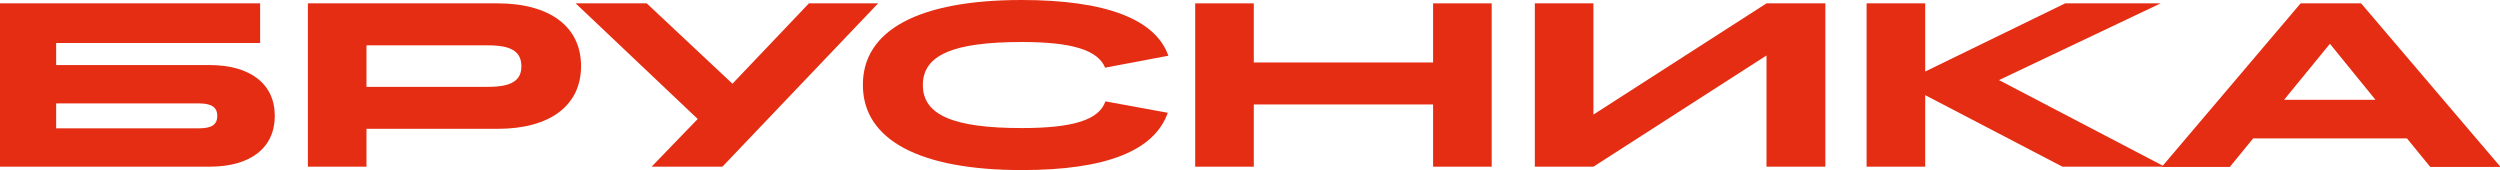
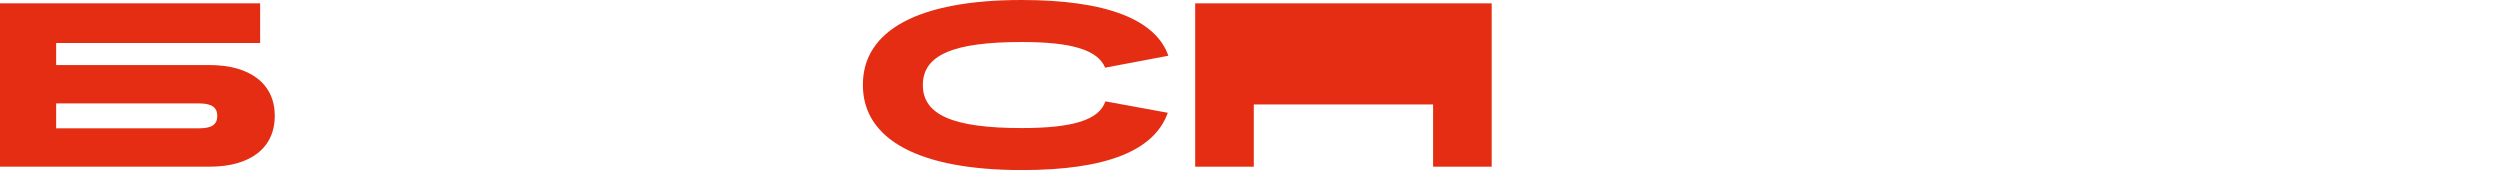
<svg xmlns="http://www.w3.org/2000/svg" width="147" height="10" viewBox="0 0 147 10" fill="none">
  <g clip-path="url(#clip0_16019_14312)">
    <path d="M0 0.197H15.296V2.53H3.302V3.825H12.314C14.722 3.825 16.158 4.938 16.158 6.813C16.158 8.688 14.738 9.801 12.314 9.801H0V0.197ZM3.302 6.081V7.545H11.708C12.441 7.545 12.776 7.331 12.776 6.813C12.776 6.31 12.441 6.081 11.708 6.081H3.302Z" fill="#E42D12" />
-     <path d="M18.104 0.197H29.253C32.331 0.197 34.166 1.569 34.166 3.886C34.166 6.203 32.347 7.575 29.253 7.575H21.549V9.801H18.104V0.197ZM21.549 2.667V5.106H28.711C30.066 5.106 30.657 4.74 30.657 3.902C30.657 3.033 30.066 2.667 28.711 2.667H21.549Z" fill="#E42D12" />
-     <path d="M41.025 6.996L33.848 0.197H38.027L43.067 4.923L47.565 0.197H51.633L42.477 9.801H38.314L41.025 6.996Z" fill="#E42D12" />
    <path d="M60.069 0C65.014 0 67.949 1.128 68.699 3.277L64.982 3.979C64.552 2.942 63.036 2.47 60.085 2.47C56.05 2.47 54.263 3.232 54.263 5C54.263 6.753 56.034 7.53 60.085 7.53C63.116 7.53 64.631 7.043 64.998 5.96L68.667 6.631C67.869 8.872 65.03 10 60.085 10C54.056 10 50.738 8.216 50.738 5C50.722 1.768 54.04 0 60.069 0Z" fill="#E42D12" />
-     <path d="M70.277 0.197H73.723V3.673H84.266V0.197H87.711V9.801H84.266V6.142H73.723V9.801H70.277V0.197Z" fill="#E42D12" />
-     <path d="M90.248 0.197H93.693V6.737L103.87 0.197H107.331V9.801H103.87V3.261L93.693 9.801H90.248V0.197Z" fill="#E42D12" />
-     <path d="M109.756 0.197H113.201V4.206L121.432 0.197H127.046L117.54 4.709L127.285 9.801H121.272L113.201 5.594V9.801H109.756V0.197Z" fill="#E42D12" />
-     <path d="M136.999 2.575L139.678 5.868H134.303L136.999 2.575ZM135.276 0.197L127.109 9.816H131.113L132.485 8.139H141.529L142.9 9.816H147.032L138.833 0.197H135.276Z" fill="#E42D12" />
+     <path d="M70.277 0.197H73.723H84.266V0.197H87.711V9.801H84.266V6.142H73.723V9.801H70.277V0.197Z" fill="#E42D12" />
  </g>
  <defs>
    <clipPath id="clip0_16019_14312">
      <rect width="147" height="10" fill="white" />
    </clipPath>
  </defs>
</svg>